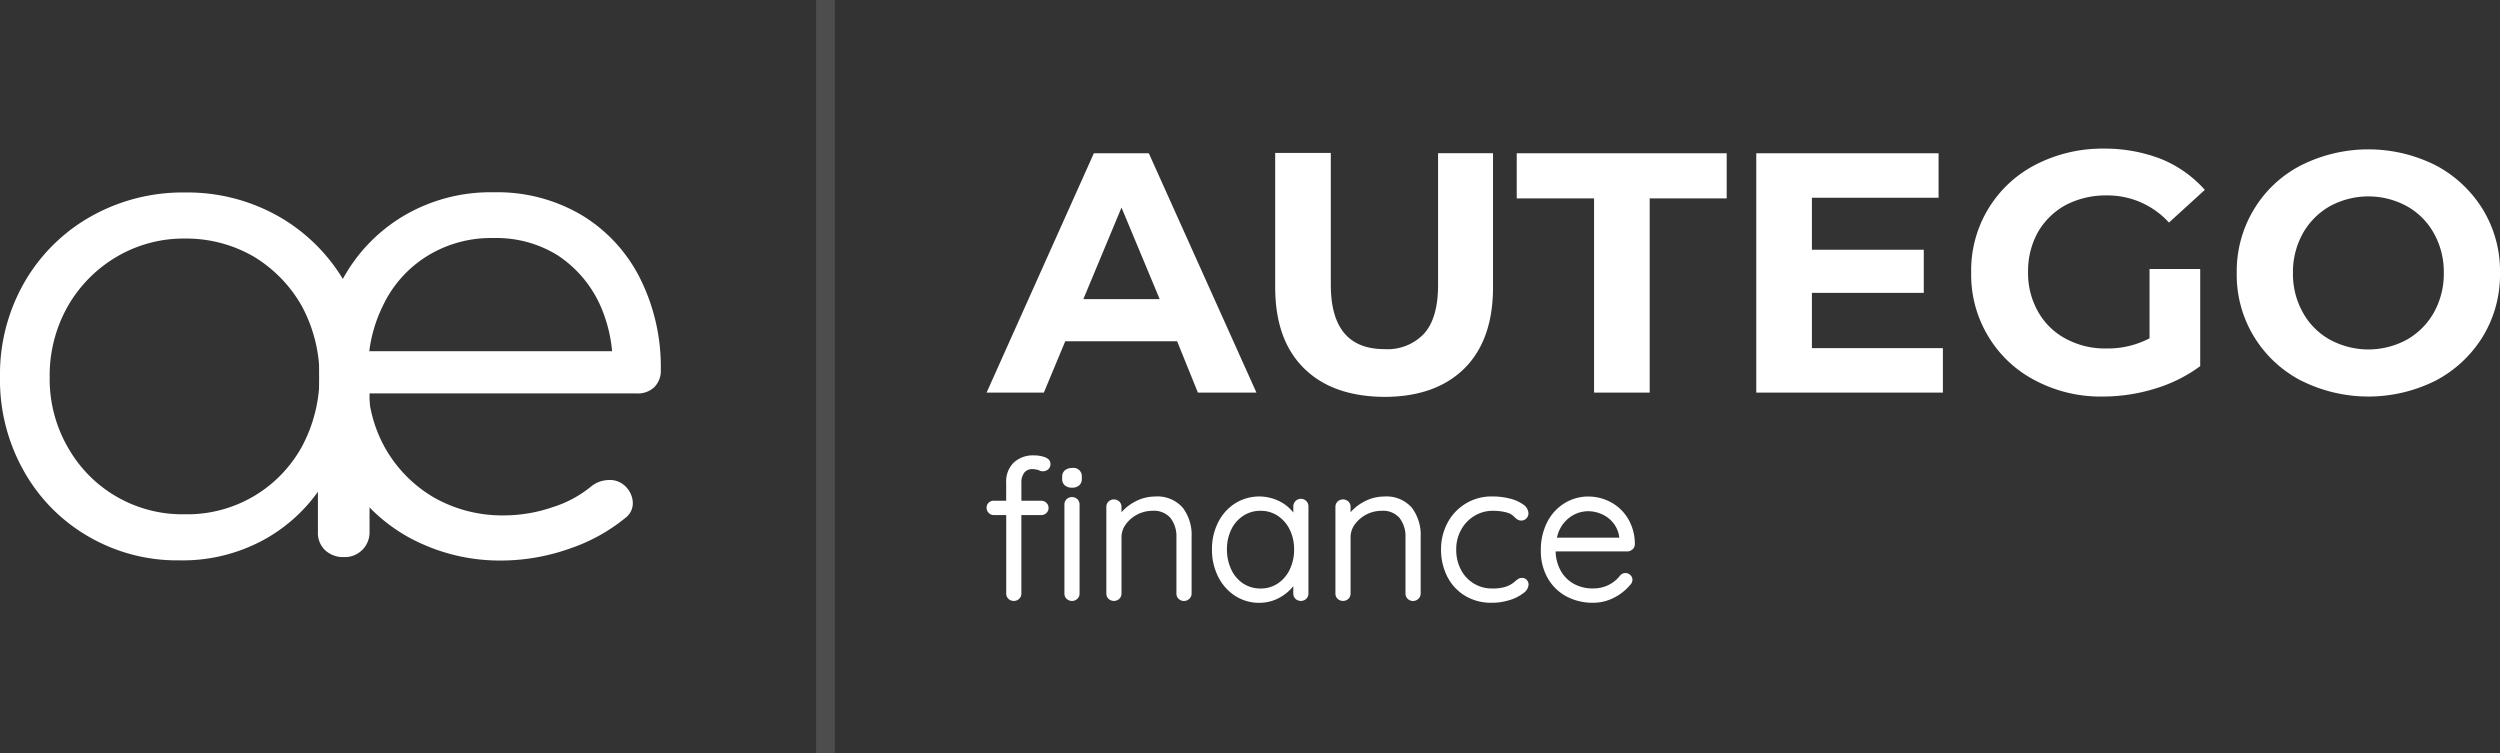
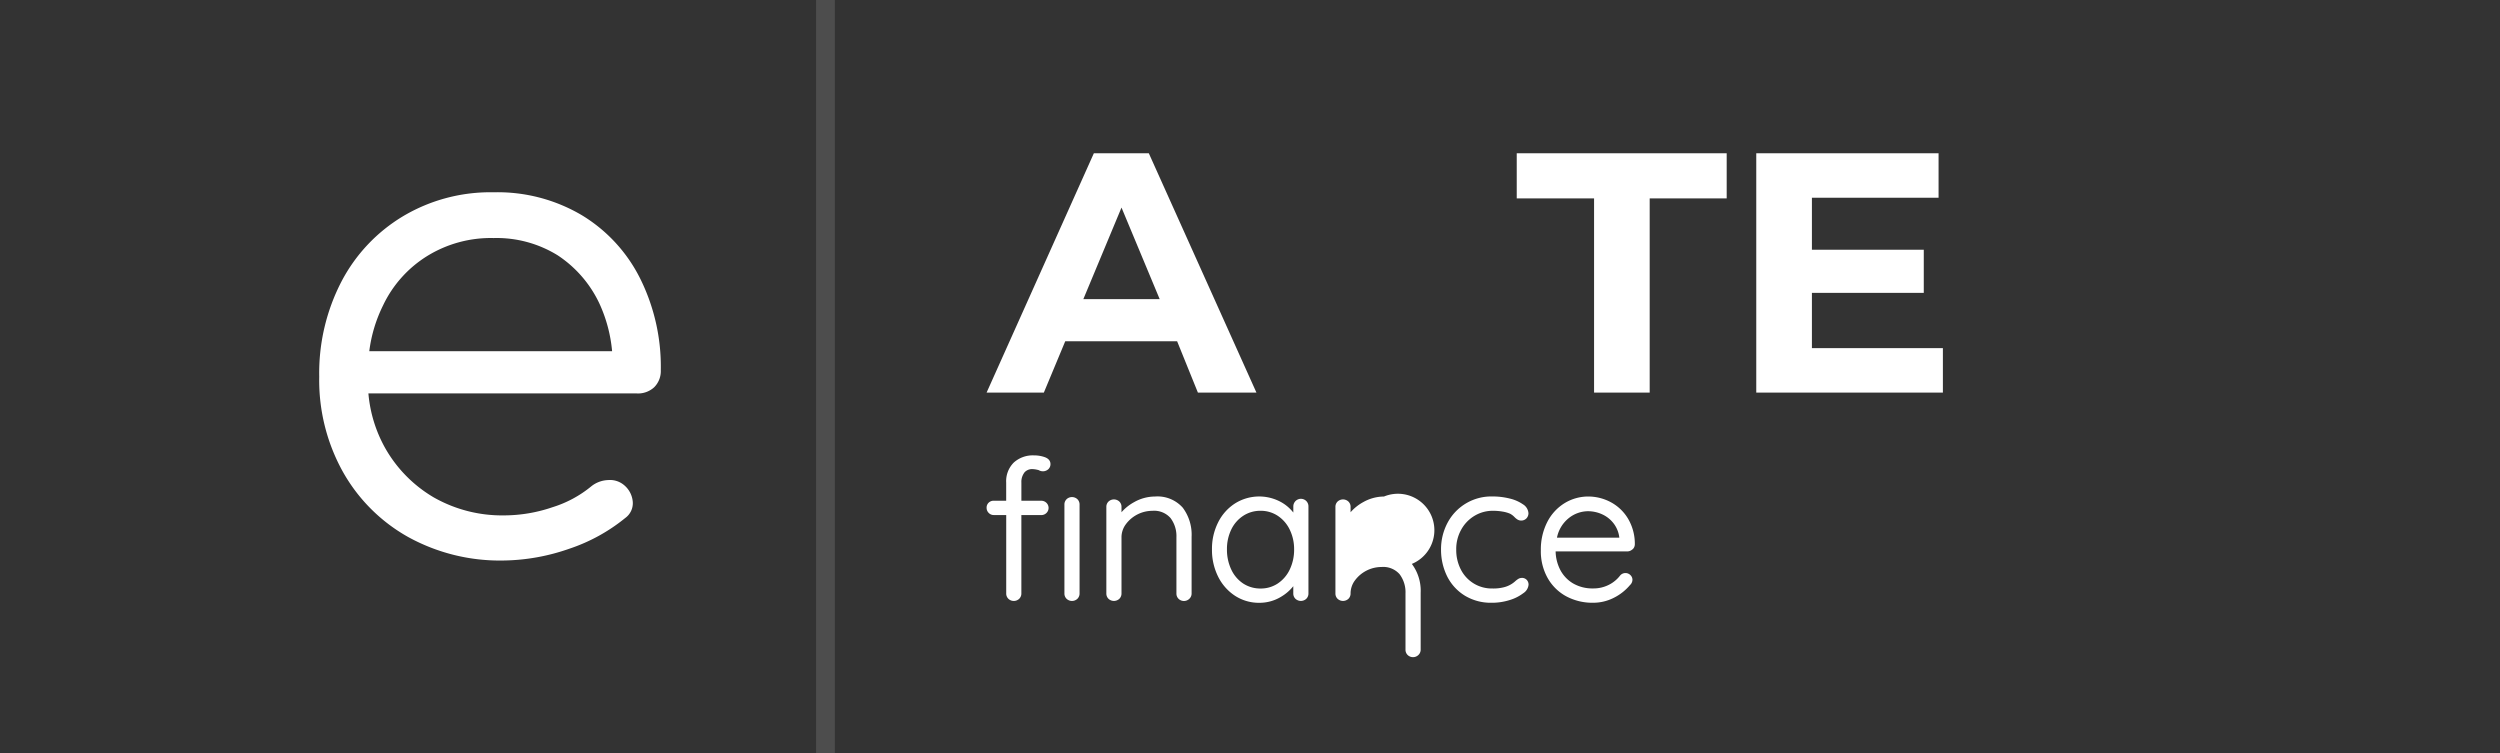
<svg xmlns="http://www.w3.org/2000/svg" width="277.591" height="83.626" viewBox="0 0 277.591 83.626">
  <rect x="0" y="0" width="277.591" height="83.626" fill="#333333" stroke="none" />
  <g id="Group_3372" data-name="Group 3372" transform="translate(-148 -72.612)">
    <path id="Path_1" data-name="Path 1" d="M158.122,0h-2.083V83.626h2.083Z" transform="translate(82.578 72.612)" fill="#fff" opacity="0.13" />
-     <path id="Path_2" data-name="Path 2" d="M41.07,57.277a21.3,21.3,0,0,0-2.777-10.494,19.788,19.788,0,0,0-7.308-7.3A20.527,20.527,0,0,0,20.535,36.8a20.759,20.759,0,0,0-10.487,2.687,19.619,19.619,0,0,0-7.344,7.3A20.507,20.507,0,0,0,0,57.277,20.559,20.559,0,0,0,2.631,67.7a19.219,19.219,0,0,0,7.125,7.262A19.592,19.592,0,0,0,19.95,77.648a18.8,18.8,0,0,0,9.61-2.433A18.069,18.069,0,0,0,35.3,70.033v4.455a2.647,2.647,0,0,0,.8,2.034,2.944,2.944,0,0,0,2.083.763,2.743,2.743,0,0,0,2.85-2.832V57.306Zm-12.9,13.254a14.52,14.52,0,0,1-7.637,2A14.579,14.579,0,0,1,7.527,65.084a15.164,15.164,0,0,1-2.01-7.807,15.566,15.566,0,0,1,2.01-7.843,15.017,15.017,0,0,1,5.408-5.483,14.6,14.6,0,0,1,7.6-2.034,14.961,14.961,0,0,1,7.637,2A15.094,15.094,0,0,1,33.506,49.4a16.5,16.5,0,0,1,0,15.65A14.559,14.559,0,0,1,28.172,70.531Z" transform="translate(148 57.184)" fill="#fff" />
    <path id="Path_3" data-name="Path 3" d="M96.657,46.316a17.183,17.183,0,0,0-6.468-7.008A18.375,18.375,0,0,0,80.4,36.766a18.956,18.956,0,0,0-10.048,2.651,18.383,18.383,0,0,0-6.833,7.226,22.076,22.076,0,0,0-2.485,10.6,20.913,20.913,0,0,0,2.631,10.567A18.887,18.887,0,0,0,70.9,75.038a21.11,21.11,0,0,0,10.6,2.614A22.88,22.88,0,0,0,88.8,76.345a19.7,19.7,0,0,0,6.212-3.413,2.03,2.03,0,0,0,.84-1.743,2.69,2.69,0,0,0-.987-1.924,2.425,2.425,0,0,0-1.754-.545,3.174,3.174,0,0,0-1.864.69,12.656,12.656,0,0,1-4.311,2.324,16.686,16.686,0,0,1-5.371.908,15.348,15.348,0,0,1-7.819-2A14.815,14.815,0,0,1,68.376,65.2a15.029,15.029,0,0,1-1.882-6.1h29.8a2.633,2.633,0,0,0,1.936-.69,2.536,2.536,0,0,0,.731-1.888A21.986,21.986,0,0,0,96.657,46.316ZM73.016,43.847a13.449,13.449,0,0,1,7.381-2,12.883,12.883,0,0,1,7.125,1.924,13.065,13.065,0,0,1,4.6,5.3,16.106,16.106,0,0,1,1.432,5.338H66.592A15.906,15.906,0,0,1,68.12,49.33,13.01,13.01,0,0,1,73.016,43.847Z" transform="translate(122.412 57.197)" fill="#fff" />
-     <path id="Path_4" data-name="Path 4" d="M204.2,89.474a1.241,1.241,0,0,0-.8.247.9.9,0,0,0-.318.737v.214a.926.926,0,0,0,.3.737,1.181,1.181,0,0,0,.8.251,1.131,1.131,0,0,0,.789-.254.935.935,0,0,0,.293-.734v-.214a.924.924,0,0,0-1.056-.988Z" transform="translate(62.857 35.1)" fill="#fff" />
    <path id="Path_5" data-name="Path 5" d="M192.828,88.978a1.13,1.13,0,0,1,.918-.381,2.781,2.781,0,0,1,.683.116A.9.9,0,0,0,195.5,88.6a.767.767,0,0,0,.23-.566c0-.247-.113-.581-.646-.77a3.6,3.6,0,0,0-1.188-.192,3.142,3.142,0,0,0-2.236.792,2.919,2.919,0,0,0-.848,2.23v2.012h-1.378a.793.793,0,0,0-.563.214.751.751,0,0,0-.233.581.787.787,0,0,0,.227.552.764.764,0,0,0,.574.243h1.377v8.7a.81.81,0,0,0,.241.6.869.869,0,0,0,1.2,0,.81.81,0,0,0,.241-.6V93.7h2.221a.8.8,0,0,0,.556-.225.787.787,0,0,0,0-1.14.8.8,0,0,0-.552-.225H192.5V90.1a1.7,1.7,0,0,1,.333-1.118Z" transform="translate(68.911 36.104)" fill="#fff" />
    <path id="Path_6" data-name="Path 6" d="M203.758,95.28a.807.807,0,0,0-.241.6v9.855a.81.81,0,0,0,.241.6.87.87,0,0,0,1.2,0,.81.81,0,0,0,.241-.6V95.876a.816.816,0,0,0-.241-.6.881.881,0,0,0-1.2,0Z" transform="translate(62.672 32.765)" fill="#fff" />
    <path id="Path_7" data-name="Path 7" d="M216.926,94.935a4.729,4.729,0,0,0-2.328.635,5.081,5.081,0,0,0-1.382,1.111v-.588a.8.8,0,0,0-.241-.6.881.881,0,0,0-1.2,0,.807.807,0,0,0-.241.6v9.6a.81.81,0,0,0,.241.6.881.881,0,0,0,1.2,0,.81.81,0,0,0,.241-.6V99.455a2.417,2.417,0,0,1,.483-1.441,3.685,3.685,0,0,1,2.945-1.492,2.415,2.415,0,0,1,2.013.8,3.324,3.324,0,0,1,.658,2.139v6.235a.81.81,0,0,0,.241.6.859.859,0,0,0,1.188,0,.8.8,0,0,0,.256-.6v-6.3a5,5,0,0,0-.979-3.217A3.746,3.746,0,0,0,216.926,94.935Z" transform="translate(59.311 32.809)" fill="#fff" />
    <path id="Path_8" data-name="Path 8" d="M242.209,95.441a.843.843,0,0,0-1.447.6v.672a4.479,4.479,0,0,0-1.322-1.14,5.042,5.042,0,0,0-5.13.113,5.277,5.277,0,0,0-1.889,2.1,6.5,6.5,0,0,0-.691,3.014,6.605,6.605,0,0,0,.679,3.022,5.4,5.4,0,0,0,1.878,2.131,4.864,4.864,0,0,0,2.7.78,4.6,4.6,0,0,0,2.452-.693,4.967,4.967,0,0,0,1.319-1.151v.8a.81.81,0,0,0,.242.6.881.881,0,0,0,1.2,0,.812.812,0,0,0,.241-.6V96.043A.843.843,0,0,0,242.209,95.441ZM240.85,100.8a5.09,5.09,0,0,1-.486,2.24,3.807,3.807,0,0,1-1.333,1.551,3.391,3.391,0,0,1-1.907.556,3.492,3.492,0,0,1-1.93-.556,3.757,3.757,0,0,1-1.322-1.551,5.136,5.136,0,0,1-.479-2.24,4.958,4.958,0,0,1,.486-2.218,3.763,3.763,0,0,1,1.334-1.518,3.456,3.456,0,0,1,1.911-.548,3.413,3.413,0,0,1,1.907.556,3.823,3.823,0,0,1,1.333,1.54,4.922,4.922,0,0,1,.486,2.186Z" transform="translate(50.844 32.812)" fill="#fff" />
-     <path id="Path_9" data-name="Path 9" d="M260.724,94.935a4.732,4.732,0,0,0-2.328.635,5.077,5.077,0,0,0-1.381,1.111v-.588a.8.8,0,0,0-.241-.6.881.881,0,0,0-1.2,0,.807.807,0,0,0-.241.6v9.6a.81.81,0,0,0,.241.6.881.881,0,0,0,1.2,0,.81.81,0,0,0,.241-.6V99.455a2.417,2.417,0,0,1,.483-1.441,3.685,3.685,0,0,1,2.945-1.492,2.415,2.415,0,0,1,2.013.8,3.326,3.326,0,0,1,.657,2.139v6.235a.81.81,0,0,0,.242.6.859.859,0,0,0,1.187,0,.8.8,0,0,0,.256-.6v-6.3a5,5,0,0,0-.979-3.217A3.747,3.747,0,0,0,260.724,94.935Z" transform="translate(40.948 32.809)" fill="#fff" />
+     <path id="Path_9" data-name="Path 9" d="M260.724,94.935a4.732,4.732,0,0,0-2.328.635,5.077,5.077,0,0,0-1.381,1.111v-.588a.8.8,0,0,0-.241-.6.881.881,0,0,0-1.2,0,.807.807,0,0,0-.241.6v9.6a.81.81,0,0,0,.241.6.881.881,0,0,0,1.2,0,.81.81,0,0,0,.241-.6a2.417,2.417,0,0,1,.483-1.441,3.685,3.685,0,0,1,2.945-1.492,2.415,2.415,0,0,1,2.013.8,3.326,3.326,0,0,1,.657,2.139v6.235a.81.81,0,0,0,.242.6.859.859,0,0,0,1.187,0,.8.8,0,0,0,.256-.6v-6.3a5,5,0,0,0-.979-3.217A3.747,3.747,0,0,0,260.724,94.935Z" transform="translate(40.948 32.809)" fill="#fff" />
    <path id="Path_10" data-name="Path 10" d="M284.5,103.968a.733.733,0,0,0-.38.1,2.457,2.457,0,0,0-.329.243,2.9,2.9,0,0,1-1.359.711,4.66,4.66,0,0,1-1.188.12,3.842,3.842,0,0,1-3.515-2.1,4.73,4.73,0,0,1-.515-2.225,4.387,4.387,0,0,1,.537-2.179,4.052,4.052,0,0,1,1.473-1.554,3.914,3.914,0,0,1,2.064-.57,6.162,6.162,0,0,1,1.1.094,3.516,3.516,0,0,1,.8.229,1.958,1.958,0,0,1,.49.37,1.794,1.794,0,0,0,.347.283.807.807,0,0,0,1-.149.833.833,0,0,0,.208-.552,1.25,1.25,0,0,0-.607-.991,4.328,4.328,0,0,0-1.469-.643,7.819,7.819,0,0,0-1.937-.232,5.492,5.492,0,0,0-4.98,2.941,6.231,6.231,0,0,0-.713,2.948,6.642,6.642,0,0,0,.7,3.025,5.287,5.287,0,0,0,1.981,2.124,5.558,5.558,0,0,0,2.9.766,6.621,6.621,0,0,0,2.065-.309,4.721,4.721,0,0,0,1.483-.751,1.261,1.261,0,0,0,.588-.933.766.766,0,0,0-.2-.548.734.734,0,0,0-.552-.221Z" transform="translate(32.481 32.814)" fill="#fff" />
    <path id="Path_11" data-name="Path 11" d="M304.791,100.806a.773.773,0,0,0,.255-.581,5.475,5.475,0,0,0-.76-2.84,4.96,4.96,0,0,0-1.919-1.826,5.317,5.317,0,0,0-2.517-.625,5.02,5.02,0,0,0-2.58.723,5.246,5.246,0,0,0-1.936,2.088,6.676,6.676,0,0,0-.724,3.163,6.047,6.047,0,0,0,.734,3.039A5.245,5.245,0,0,0,297.4,106a6.139,6.139,0,0,0,3.025.73,5.032,5.032,0,0,0,2.3-.556,5.6,5.6,0,0,0,1.783-1.405.826.826,0,0,0,.274-.588.719.719,0,0,0-.23-.523.771.771,0,0,0-1.1.008l-.033.033a3.62,3.62,0,0,1-1.249,1.035,3.772,3.772,0,0,1-1.765.407,4.27,4.27,0,0,1-2.218-.559,3.768,3.768,0,0,1-1.436-1.529,4.684,4.684,0,0,1-.5-2.023H304.2a.825.825,0,0,0,.584-.236ZM296.4,99.5a3.7,3.7,0,0,1,1.253-2.12,3.445,3.445,0,0,1,2.2-.813,3.768,3.768,0,0,1,1.59.356,3.319,3.319,0,0,1,1.275,1.035,3.188,3.188,0,0,1,.607,1.543H296.4Z" transform="translate(24.48 32.809)" fill="#fff" />
    <path id="Path_12" data-name="Path 12" d="M209.793,50.179H197.369l-2.375,5.7h-6.358L200.548,29.3h6.1L218.6,55.88h-6.5ZM207.856,45.5l-4.239-10.167L199.379,45.5Z" transform="translate(68.911 60.327)" fill="#fff" />
-     <path id="Path_13" data-name="Path 13" d="M246.995,53.131c-2.119-2.106-3.179-5.084-3.179-9.005V29.237h6.176V43.871c0,4.757,1.973,7.153,5.955,7.153a5.562,5.562,0,0,0,4.422-1.743c1.023-1.162,1.534-2.941,1.534-5.41v-14.6h6.1V44.162c0,3.885-1.06,6.9-3.179,9.005s-5.116,3.159-8.916,3.159C252.074,56.29,249.115,55.237,246.995,53.131Z" transform="translate(45.776 60.354)" fill="#fff" />
    <path id="Path_14" data-name="Path 14" d="M298.549,34.311H290V29.3h23.312v5.011h-8.55V55.88h-6.175V34.311Z" transform="translate(26.413 60.327)" fill="#fff" />
    <path id="Path_15" data-name="Path 15" d="M356.522,50.942V55.88H335.8V29.3h20.243v4.938H341.979v5.774H354.4v4.793H341.979v6.137Z" transform="translate(7.209 60.327)" fill="#fff" />
-     <path id="Path_16" data-name="Path 16" d="M396.658,41.787h5.663V52.572a16.363,16.363,0,0,1-5.042,2.505,19.7,19.7,0,0,1-5.773.872,15.518,15.518,0,0,1-7.49-1.779,13.038,13.038,0,0,1-5.225-4.9,13.182,13.182,0,0,1-1.9-7.081A13.168,13.168,0,0,1,384.052,30.2a16.133,16.133,0,0,1,7.563-1.779,17.265,17.265,0,0,1,6.394,1.162A13.089,13.089,0,0,1,402.833,33l-3.983,3.631a9.2,9.2,0,0,0-6.906-3.014,9.583,9.583,0,0,0-4.531,1.053,7.965,7.965,0,0,0-3.106,3.014,8.86,8.86,0,0,0-1.1,4.43,8.627,8.627,0,0,0,1.1,4.394,7.641,7.641,0,0,0,3.069,3.014,9.143,9.143,0,0,0,4.494,1.089,10.053,10.053,0,0,0,4.824-1.126v-7.7Z" transform="translate(-10.017 60.694)" fill="#fff" />
-     <path id="Path_17" data-name="Path 17" d="M434.79,54.222a13.3,13.3,0,0,1-5.225-4.9,13.144,13.144,0,0,1-1.9-7.044,13.233,13.233,0,0,1,1.9-7.044,13.045,13.045,0,0,1,5.225-4.9,16.657,16.657,0,0,1,14.981,0,13.549,13.549,0,0,1,5.225,4.9,13.144,13.144,0,0,1,1.9,7.044A13.233,13.233,0,0,1,455,49.32a13.534,13.534,0,0,1-5.225,4.9,16.657,16.657,0,0,1-14.981,0Zm11.766-4.539a7.933,7.933,0,0,0,3-3.014,8.812,8.812,0,0,0,1.1-4.394,8.716,8.716,0,0,0-1.1-4.394,7.689,7.689,0,0,0-3-3.014,8.933,8.933,0,0,0-8.55,0,7.935,7.935,0,0,0-3,3.014,8.812,8.812,0,0,0-1.1,4.394,8.715,8.715,0,0,0,1.1,4.394,7.689,7.689,0,0,0,3,3.014,8.933,8.933,0,0,0,8.55,0Z" transform="translate(-31.305 60.642)" fill="#fff" />
  </g>
</svg>